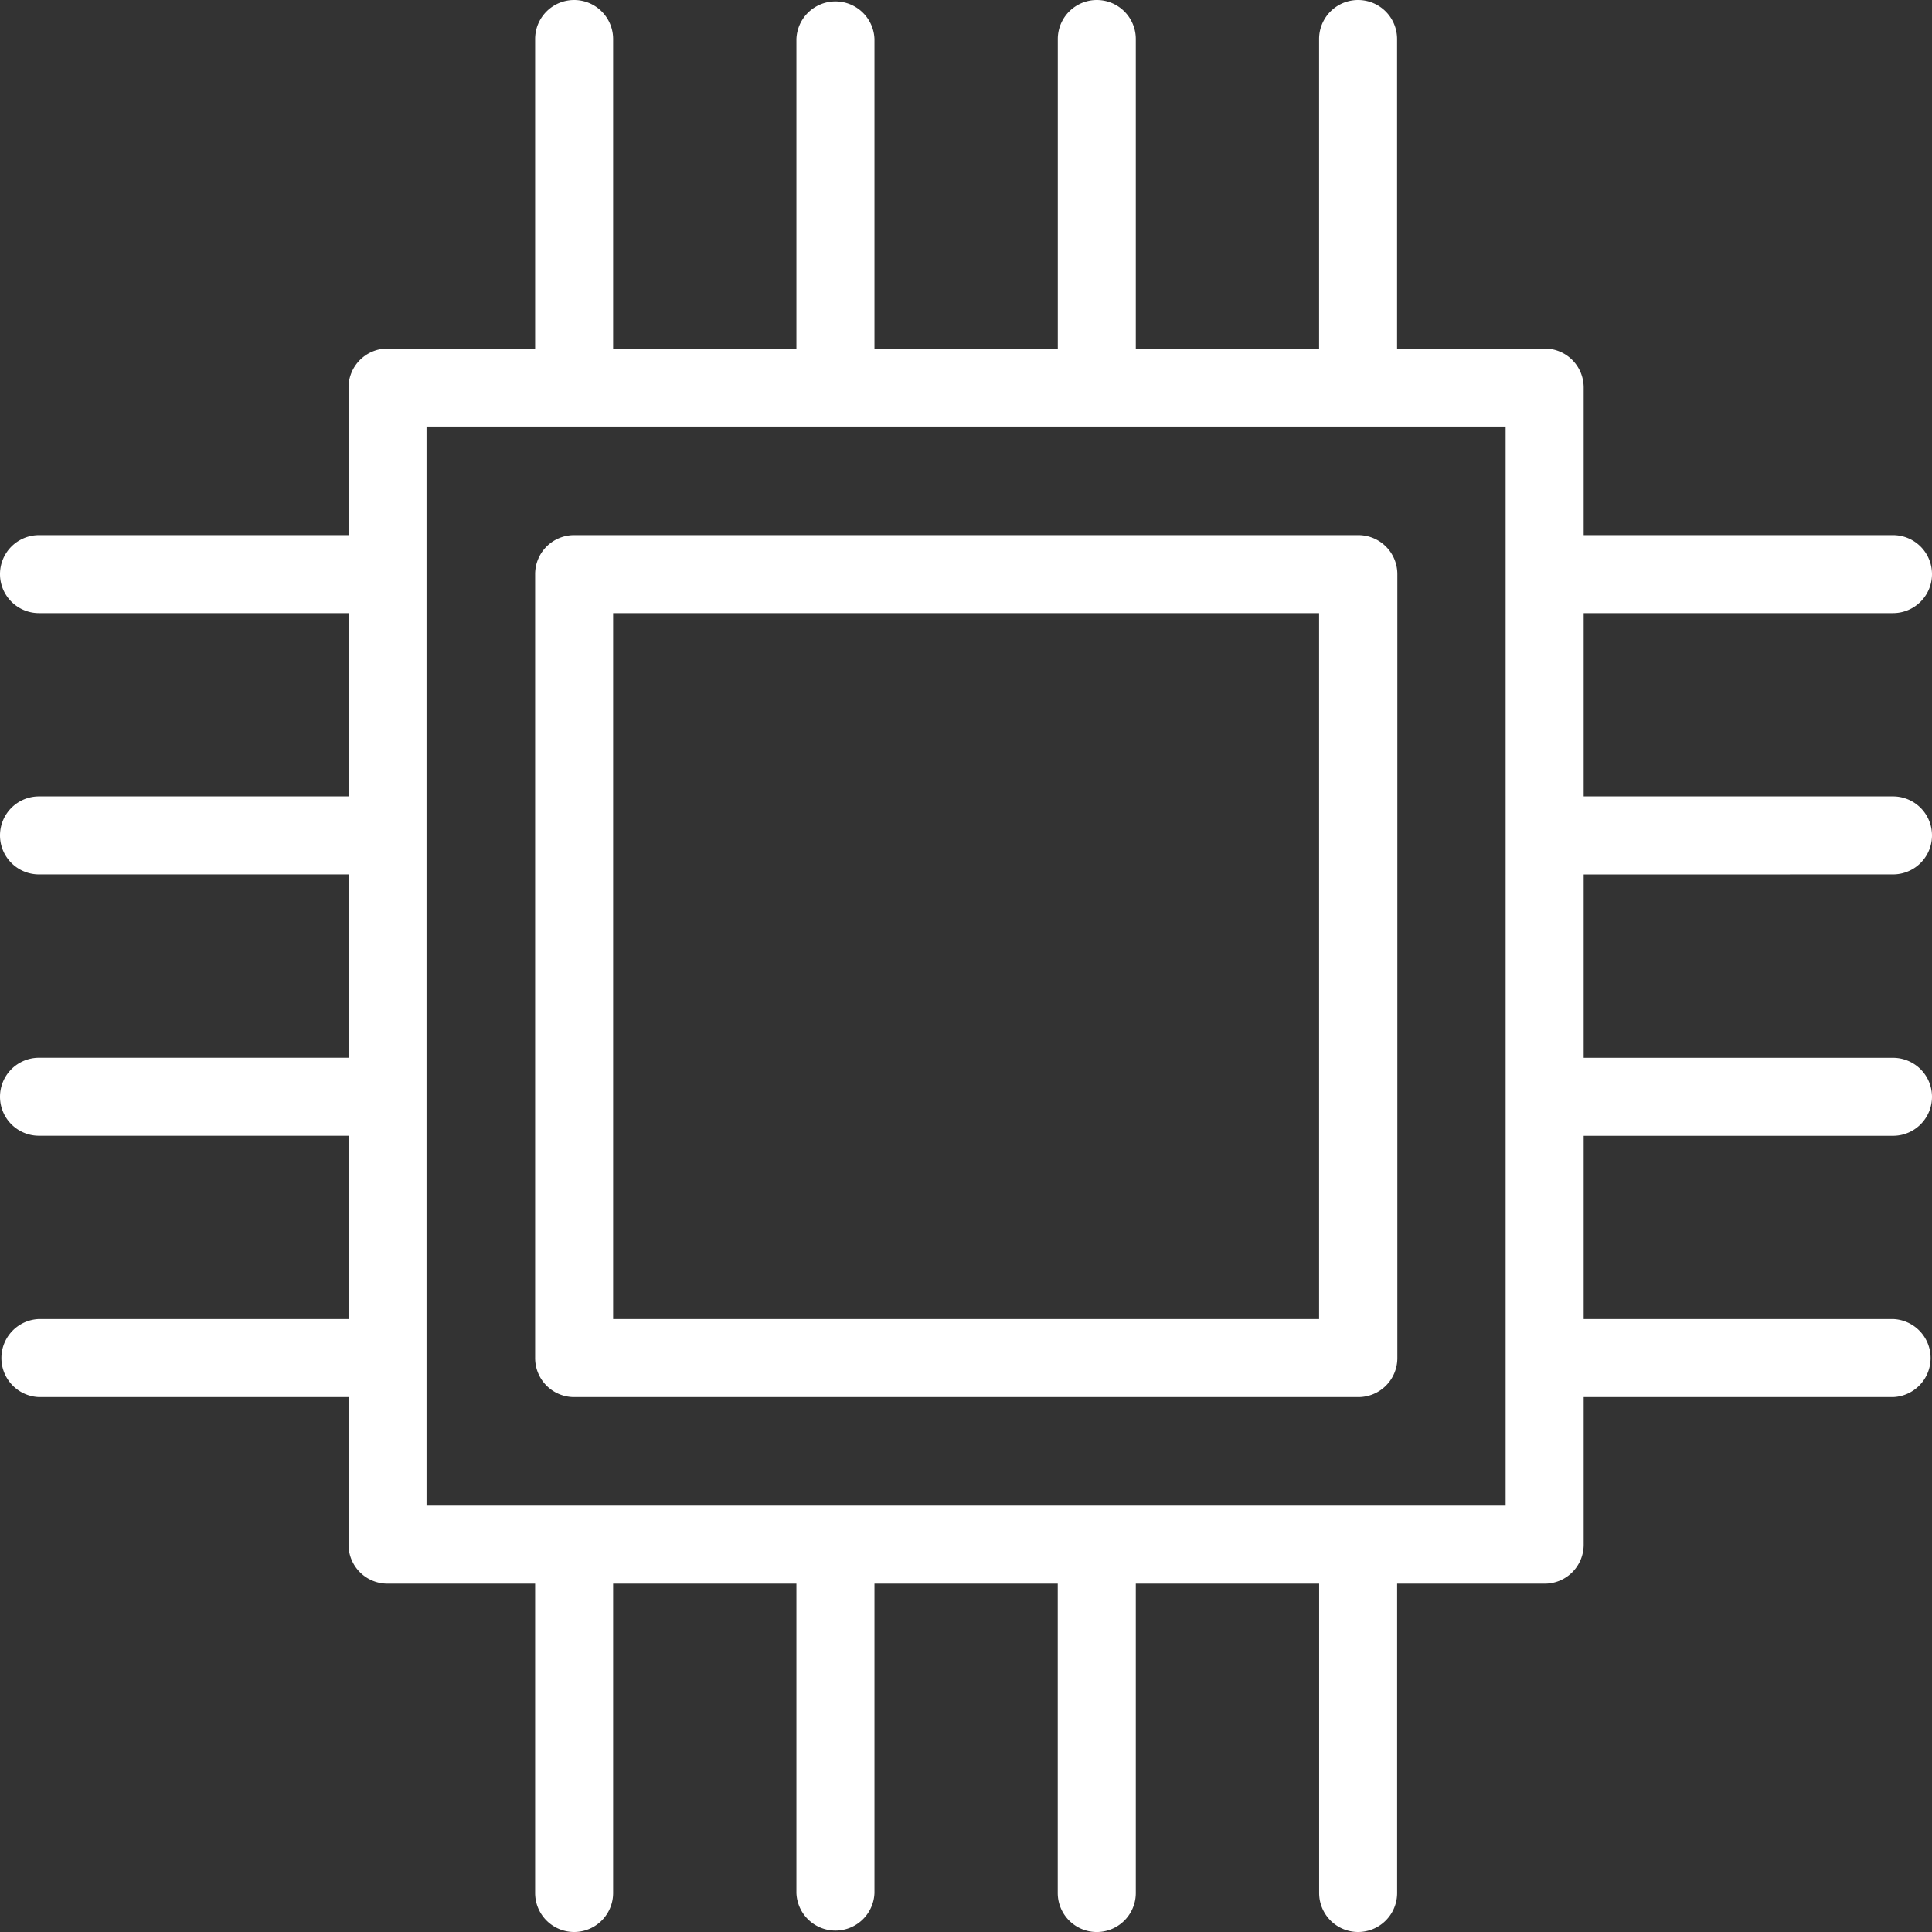
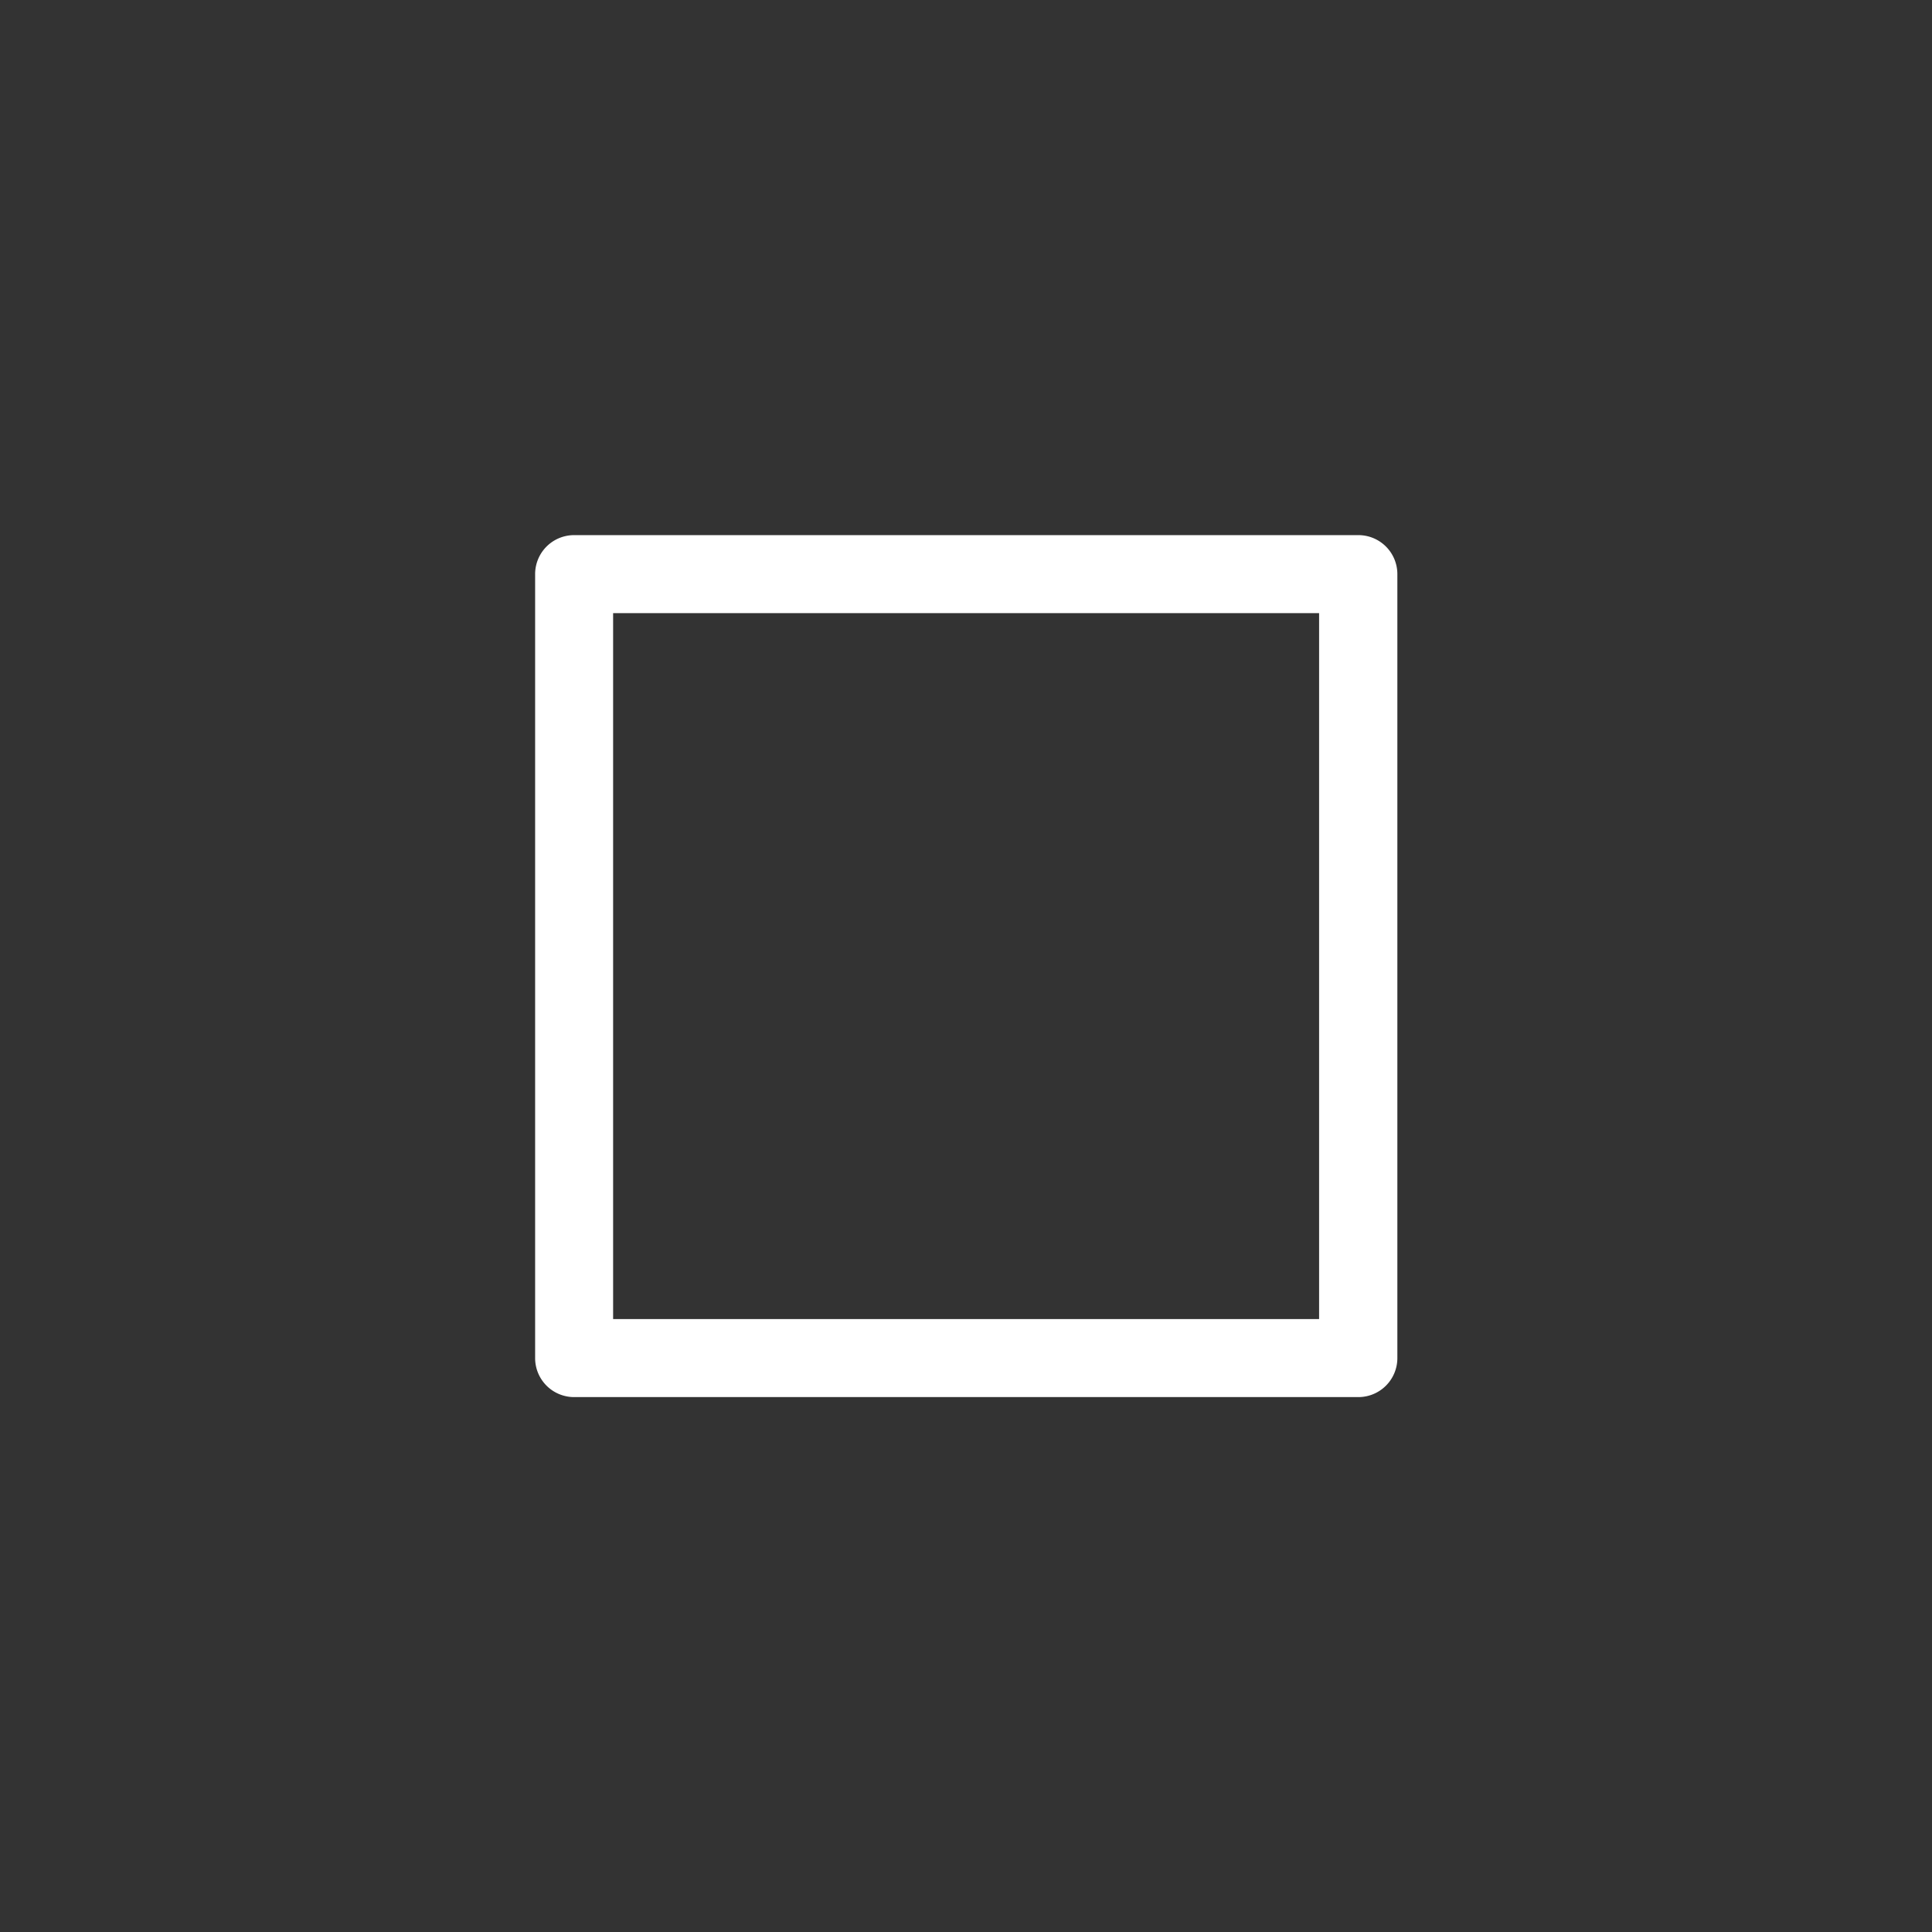
<svg xmlns="http://www.w3.org/2000/svg" preserveAspectRatio="xMidYMid meet" data-bbox="0 0 357.21 357.215" viewBox="0 0 357.21 357.215" data-type="color" role="presentation" aria-hidden="true">
  <rect x="0" y="0" width="357.21" height="357.215" fill="#333333" stroke="none" />
  <g>
    <path d="M251.1 98.94H106.15a7.21 7.21 0 0 0-7.21 7.21v144.94a7.21 7.21 0 0 0 7.21 7.22h145a7.21 7.21 0 0 0 7.21-7.22V106.15a7.21 7.21 0 0 0-7.26-7.21Zm-7.21 144.94H113.36V113.36h130.53Z" fill="#ffffff" data-color="1" />
-     <path d="M350 161.67a7.21 7.21 0 1 0 0-14.42h-57.19v-33.89H350a7.21 7.21 0 1 0 0-14.42h-57.19V71.65a7.21 7.21 0 0 0-7.21-7.21h-27.29V7.21a7.21 7.21 0 1 0-14.42 0v57.23H210V7.21a7.21 7.21 0 1 0-14.42 0v57.23h-33.9V7.21a7.22 7.22 0 0 0-14.43 0v57.23h-33.89V7.21a7.21 7.21 0 1 0-14.42 0v57.23H71.65a7.21 7.21 0 0 0-7.21 7.21v27.29H7.21a7.21 7.21 0 1 0 0 14.42h57.23v33.89H7.21a7.21 7.21 0 1 0 0 14.42h57.23v33.9H7.21a7.21 7.21 0 1 0 0 14.42h57.23v33.89H7.21a7.22 7.22 0 0 0 0 14.43h57.23v27.29a7.21 7.21 0 0 0 7.21 7.21h27.29V350a7.21 7.21 0 1 0 14.42 0v-57.19h33.89V350a7.22 7.22 0 0 0 14.43 0v-57.19h33.89V350a7.21 7.21 0 1 0 14.43 0v-57.19h33.9V350a7.21 7.21 0 0 0 14.42 0v-57.19h27.28a7.21 7.21 0 0 0 7.21-7.21v-27.29H350a7.22 7.22 0 0 0 0-14.43h-57.19V210H350a7.21 7.21 0 1 0 0-14.42h-57.19v-33.9Zm-71.62 116.71H78.86V78.86h199.52Z" fill="#ffffff" data-color="1" />
  </g>
</svg>